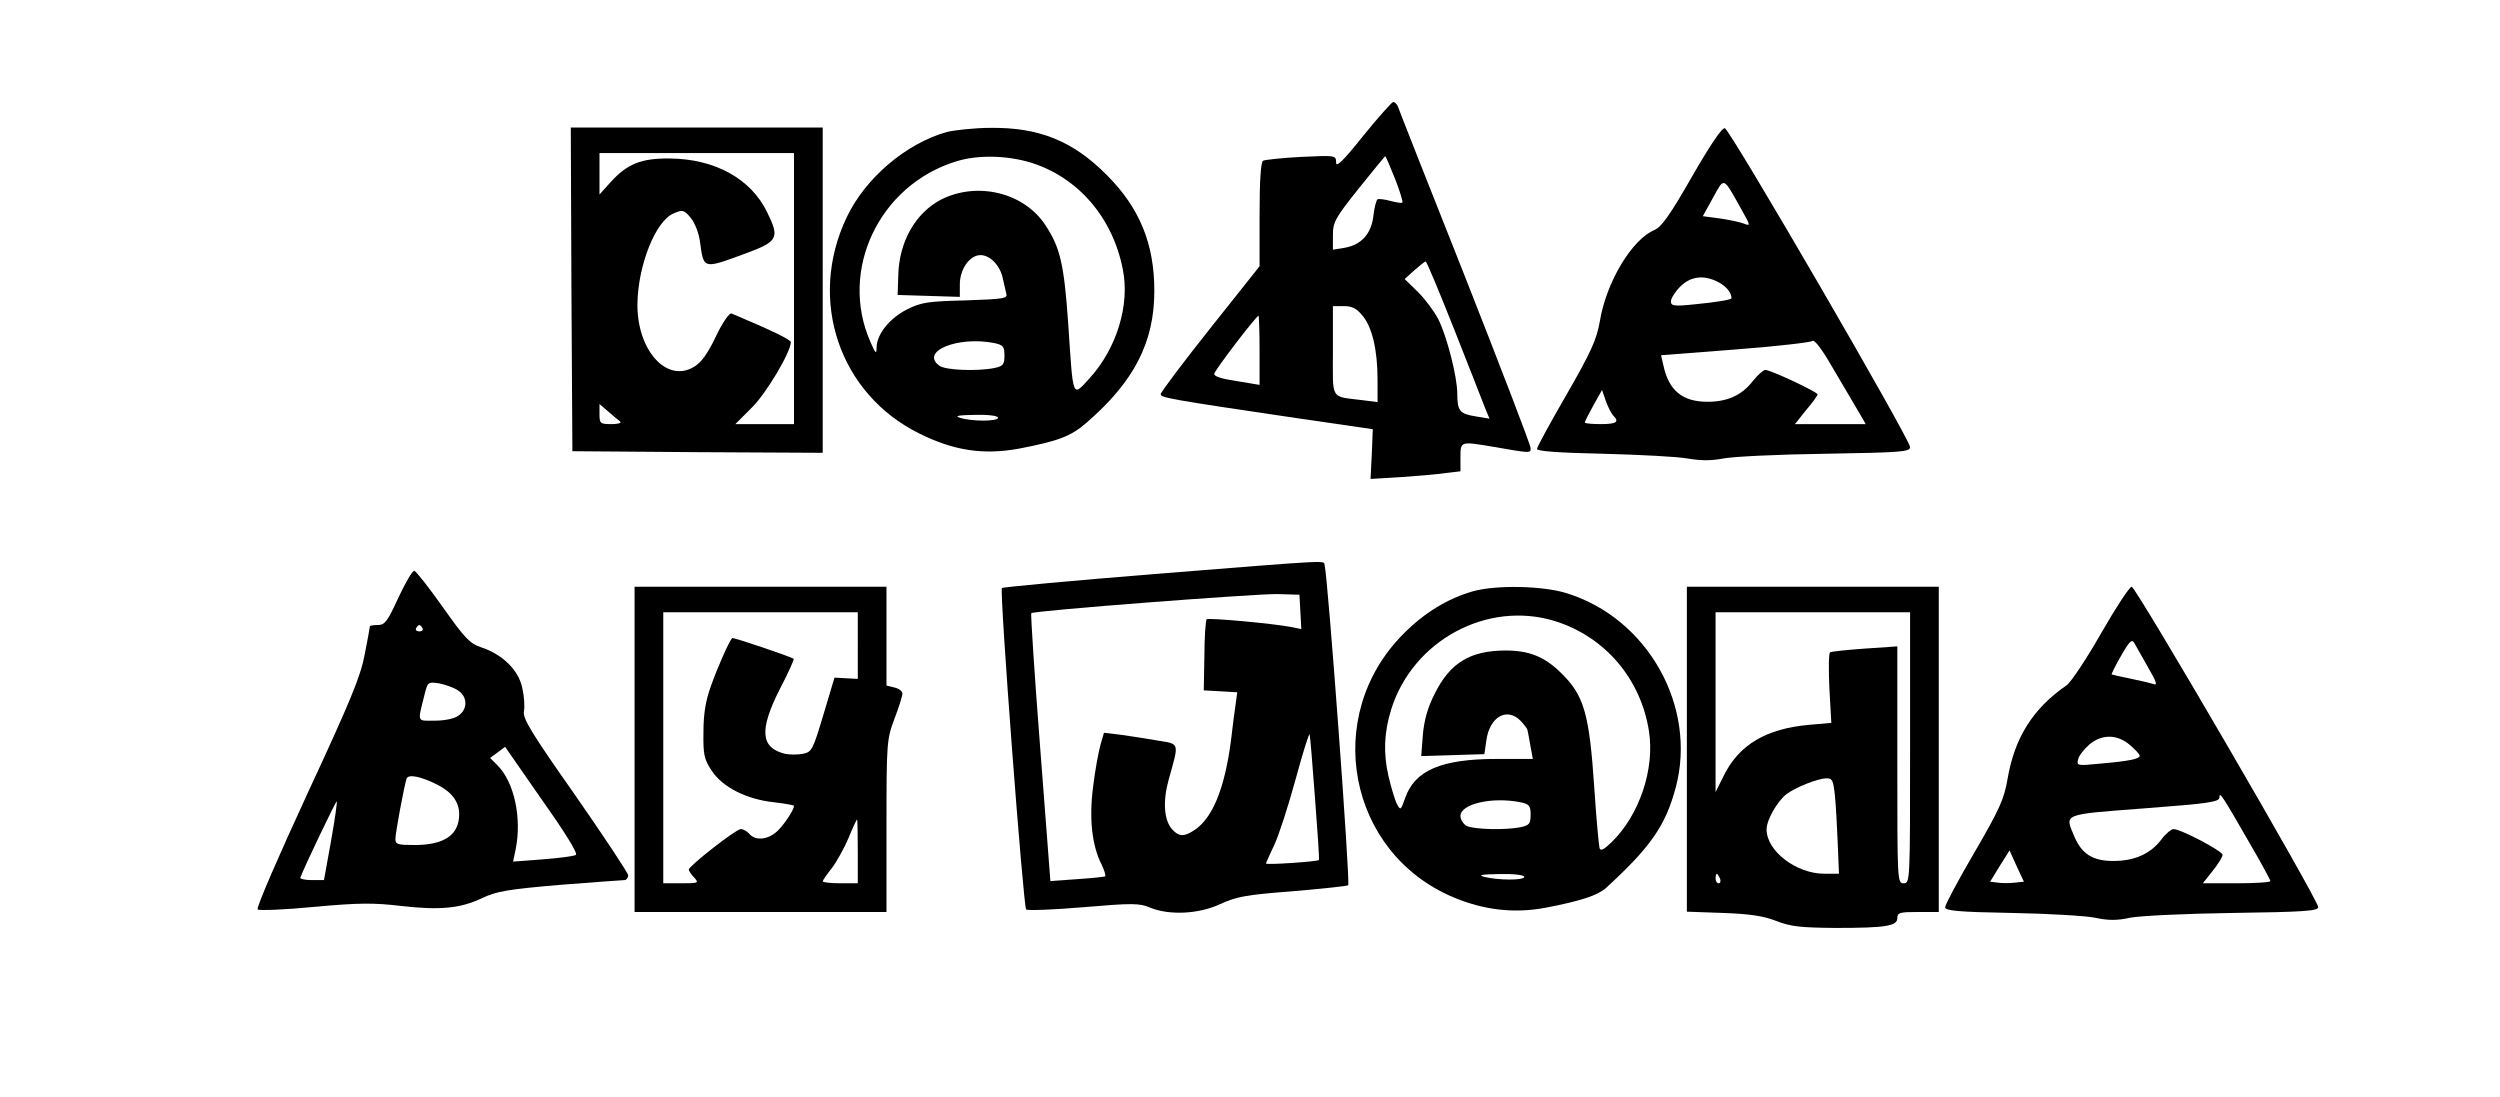
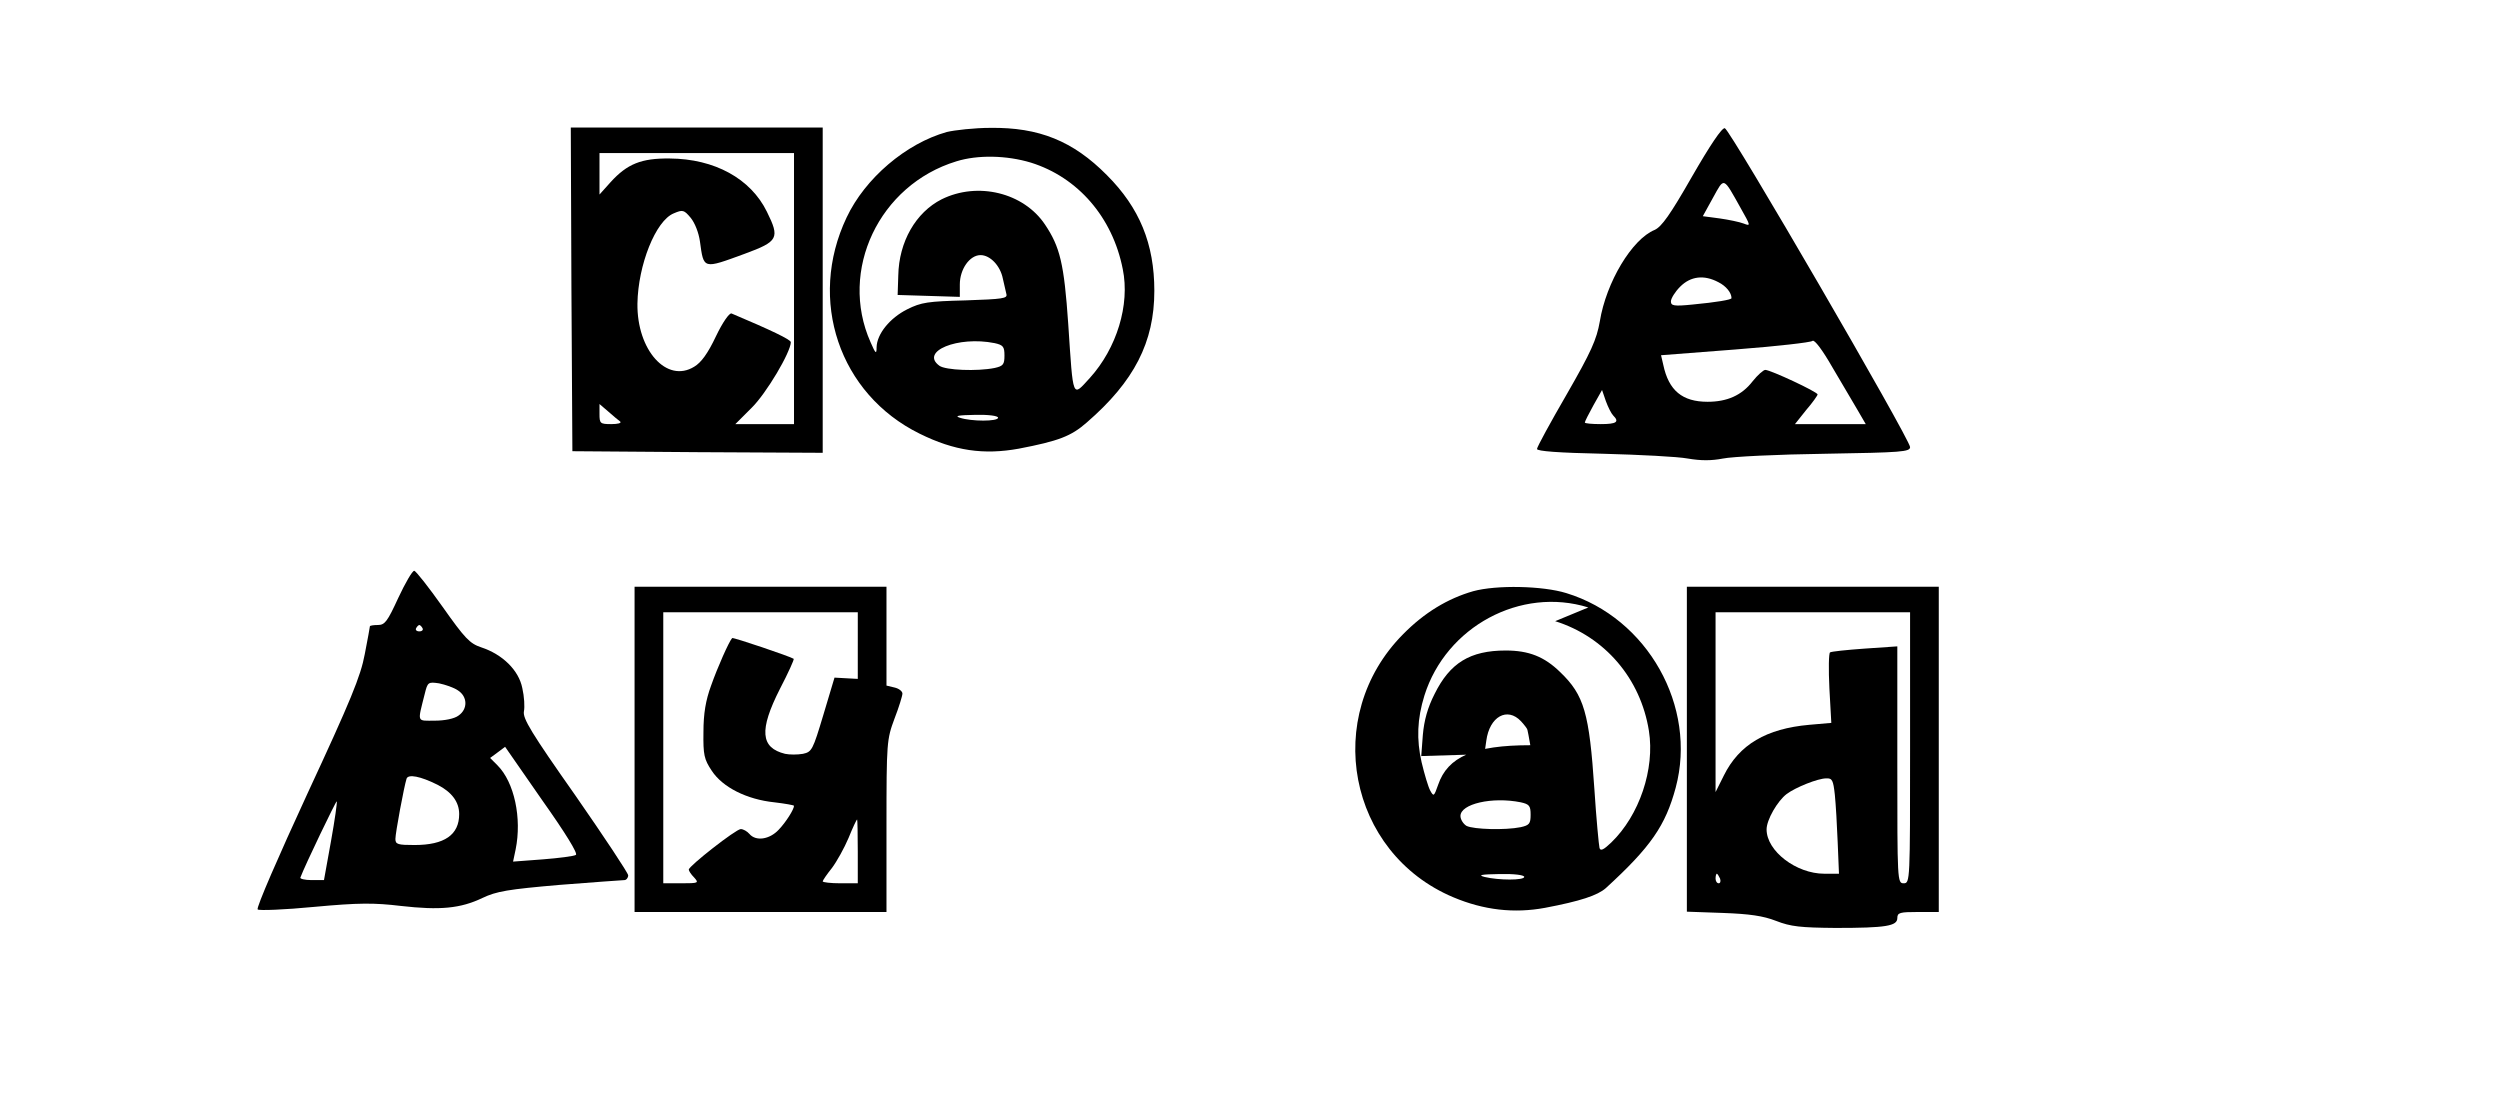
<svg xmlns="http://www.w3.org/2000/svg" version="1.0" width="784pt" height="344pt" viewBox="0 0 784 344" preserveAspectRatio="xMidYMid meet">
  <g transform="translate(0,344) scale(0.1,-0.1)" fill="#000000" stroke="none">
-     <path d="M4275 3014 c-63 -79 -85 -100 -85 -84 0 23 -1 23 -109 18 -60 -3 -114 -9 -120 -12 -7 -5 -11 -62 -11 -169 l0 -162 -155 -195 c-85 -107 -155 -200 -155 -206 0 -11 18 -15 445 -78 l220 -32 -3 -78 -4 -78 99 6 c54 4 117 9 141 13 l42 5 0 44 c0 50 0 50 96 34 127 -22 124 -22 124 -5 0 9 -93 251 -206 538 -114 287 -209 528 -211 535 -3 6 -9 12 -14 12 -4 0 -47 -48 -94 -106z m100 -135 c15 -38 25 -72 23 -74 -2 -3 -19 0 -38 5 -18 5 -36 7 -40 5 -4 -3 -10 -25 -13 -51 -6 -57 -38 -92 -90 -101 l-37 -6 0 45 c0 42 7 54 81 147 44 55 82 101 83 101 2 0 15 -32 31 -71z m185 -471 c46 -117 90 -228 97 -247 l14 -34 -42 7 c-51 8 -59 17 -59 72 0 53 -33 181 -60 234 -12 23 -40 61 -63 84 l-42 41 30 27 c17 15 33 28 36 28 3 0 43 -96 89 -212z m-287 42 c30 -36 47 -107 47 -201 l0 -70 -47 6 c-103 13 -93 -3 -93 155 l0 140 34 0 c26 0 40 -7 59 -30z m-323 -108 l0 -109 -72 12 c-48 7 -72 15 -70 23 2 12 132 182 139 182 1 0 3 -49 3 -108z" />
    <path d="M1792 2533 l3 -508 393 -3 392 -2 0 510 0 510 -395 0 -395 0 2 -507z m698 2 l0 -425 -92 0 -92 0 51 51 c46 45 123 175 123 206 0 8 -63 38 -186 90 -7 2 -28 -28 -49 -72 -25 -53 -46 -82 -68 -95 -86 -53 -180 52 -178 198 2 121 57 260 114 283 28 12 32 11 53 -14 13 -16 25 -46 29 -74 12 -88 9 -87 140 -39 106 39 111 49 70 132 -51 104 -164 166 -305 167 -89 1 -133 -17 -185 -74 l-35 -39 0 65 0 65 305 0 305 0 0 -425z m-545 -417 c5 -5 -8 -8 -28 -8 -35 0 -37 2 -37 32 l0 31 28 -24 c15 -13 31 -27 37 -31z" />
    <path d="M2969 3026 c-128 -36 -256 -145 -314 -268 -123 -259 -23 -554 229 -678 109 -54 201 -67 311 -47 125 24 164 39 213 82 149 129 212 252 212 413 0 147 -46 260 -149 363 -106 107 -213 150 -365 148 -50 0 -112 -7 -137 -13z m264 -96 c147 -46 256 -171 288 -334 23 -112 -19 -248 -103 -341 -56 -61 -52 -71 -68 169 -13 190 -26 242 -73 312 -67 100 -211 135 -324 79 -81 -41 -134 -133 -136 -239 l-2 -61 98 -3 97 -3 0 39 c0 48 31 92 65 92 30 0 62 -33 70 -74 4 -17 9 -38 11 -48 4 -14 -10 -16 -128 -20 -118 -3 -139 -6 -183 -28 -54 -27 -95 -77 -96 -119 0 -23 -3 -21 -19 16 -100 225 27 493 269 567 67 21 158 19 234 -4z m-114 -566 c27 -6 31 -11 31 -39 0 -28 -4 -33 -31 -39 -55 -11 -154 -7 -173 7 -62 45 58 94 173 71z m11 -234 c0 -12 -84 -12 -120 0 -18 6 -4 8 48 9 42 1 72 -3 72 -9z" />
    <path d="M5306 2886 c-68 -119 -95 -157 -117 -167 -71 -29 -152 -164 -172 -287 -10 -57 -27 -95 -104 -229 -51 -88 -93 -165 -93 -171 0 -7 68 -12 208 -15 114 -3 233 -9 265 -15 41 -7 74 -7 110 0 29 6 172 13 320 15 242 4 267 6 267 21 -1 26 -565 997 -581 1000 -9 2 -46 -53 -103 -152z m153 -99 c31 -55 32 -57 9 -48 -13 5 -47 12 -75 16 l-53 7 32 58 c36 65 31 67 87 -33z m-70 -232 c24 -12 41 -33 41 -50 0 -5 -48 -13 -122 -20 -59 -6 -68 -4 -68 10 0 9 13 30 29 46 33 33 75 38 120 14z m437 -402 l25 -43 -111 0 -111 0 35 44 c20 23 36 46 36 49 0 8 -148 77 -164 77 -6 0 -24 -16 -40 -36 -34 -44 -80 -64 -141 -64 -79 0 -122 35 -139 116 l-7 30 233 18 c128 10 237 22 242 27 6 5 31 -28 63 -84 30 -50 65 -111 79 -134z m-767 -16 c20 -20 11 -27 -39 -27 -27 0 -50 2 -50 5 0 3 12 27 27 54 l27 48 12 -35 c7 -19 17 -39 23 -45z" />
-     <path d="M3622 1640 c-260 -21 -476 -41 -480 -44 -8 -9 67 -998 76 -1008 4 -4 85 -1 179 7 154 13 176 13 209 -1 60 -25 153 -21 221 11 50 23 81 29 226 40 93 8 171 16 175 19 7 7 -64 969 -74 1004 -4 15 32 17 -532 -28z m456 -119 l3 -54 -28 6 c-61 12 -263 30 -269 25 -3 -4 -7 -55 -7 -115 l-2 -108 53 -3 52 -3 -5 -37 c-3 -20 -10 -73 -15 -117 -20 -150 -58 -241 -114 -278 -33 -22 -49 -21 -70 2 -26 29 -30 88 -11 156 33 119 36 111 -37 123 -34 6 -86 14 -115 18 l-51 6 -11 -38 c-6 -22 -17 -80 -23 -131 -13 -99 -4 -185 27 -245 8 -17 13 -33 11 -36 -3 -2 -42 -6 -88 -9 l-84 -6 -32 418 c-18 230 -30 420 -28 422 7 8 701 61 771 60 l70 -2 3 -54z m46 -586 c8 -104 14 -191 12 -192 -4 -5 -166 -16 -166 -11 0 2 12 28 26 58 14 29 44 122 67 206 23 85 43 148 44 141 2 -6 9 -97 17 -202z" />
    <path d="M1249 1565 c-34 -74 -42 -85 -64 -85 -14 0 -25 -2 -25 -4 0 -2 -7 -41 -16 -87 -13 -70 -44 -145 -180 -438 -90 -195 -161 -358 -156 -363 4 -4 84 -1 177 8 141 13 188 13 272 3 123 -14 187 -8 256 25 44 21 80 27 242 41 105 8 196 15 203 15 6 0 12 7 12 15 0 7 -75 120 -166 251 -138 196 -165 241 -161 263 3 14 1 47 -5 73 -11 56 -62 106 -129 128 -36 12 -51 28 -121 127 -44 62 -84 113 -89 113 -6 0 -28 -38 -50 -85z m76 -95 c3 -5 -1 -10 -10 -10 -9 0 -13 5 -10 10 3 6 8 10 10 10 2 0 7 -4 10 -10z m111 -195 c31 -20 31 -59 2 -79 -13 -10 -44 -16 -74 -16 -58 0 -55 -8 -32 84 9 37 11 38 45 33 19 -4 46 -13 59 -22z m370 -516 c-6 -4 -53 -10 -104 -14 l-93 -7 8 38 c20 98 -4 211 -57 264 l-23 23 23 17 24 18 116 -167 c73 -103 113 -168 106 -172z m-434 220 c45 -23 68 -54 68 -92 0 -65 -46 -97 -140 -97 -52 0 -60 2 -60 19 0 19 27 164 35 189 5 15 43 8 97 -19z m-334 -177 l-22 -122 -39 0 c-21 0 -37 4 -35 8 15 40 112 241 114 239 2 -2 -6 -58 -18 -125z" />
    <path d="M1990 1090 l0 -510 395 0 395 0 0 270 c0 263 1 271 25 336 14 36 25 72 25 79 0 7 -11 16 -25 19 l-25 6 0 155 0 155 -395 0 -395 0 0 -510z m700 325 l0 -104 -37 2 -36 2 -35 -117 c-33 -110 -36 -116 -64 -122 -17 -3 -42 -3 -56 0 -77 19 -82 74 -16 204 26 50 45 92 43 94 -10 7 -190 68 -193 65 -10 -11 -46 -92 -66 -149 -17 -46 -24 -88 -24 -146 -1 -71 2 -85 26 -121 34 -52 110 -90 196 -99 34 -4 62 -9 62 -11 0 -11 -25 -51 -48 -75 -29 -31 -72 -37 -92 -13 -7 8 -19 15 -27 15 -15 0 -163 -116 -163 -127 0 -4 7 -15 17 -25 15 -17 14 -18 -40 -18 l-57 0 0 425 0 425 305 0 305 0 0 -105z m0 -645 l0 -100 -55 0 c-30 0 -55 3 -55 6 0 3 13 22 29 42 15 20 39 63 52 94 13 32 25 58 27 58 1 0 2 -45 2 -100z" />
-     <path d="M4620 1586 c-80 -23 -153 -67 -220 -135 -255 -257 -173 -686 158 -825 95 -40 190 -51 287 -33 111 21 165 39 191 62 141 129 187 196 219 315 68 254 -88 532 -343 610 -74 23 -219 26 -292 6z m257 -94 c156 -49 268 -180 294 -344 19 -120 -30 -265 -118 -350 -24 -23 -34 -28 -37 -17 -2 8 -10 91 -16 184 -16 239 -32 295 -107 367 -50 49 -99 68 -171 68 -112 0 -175 -39 -223 -136 -22 -43 -33 -83 -37 -129 l-5 -66 99 3 99 3 6 42 c10 76 66 107 109 61 11 -12 20 -24 20 -27 1 -3 5 -25 9 -48 l8 -43 -112 0 c-176 0 -259 -36 -289 -124 -13 -37 -14 -38 -25 -18 -6 11 -18 51 -27 89 -16 71 -14 135 9 209 68 216 302 342 514 276z m-108 -568 c27 -6 31 -11 31 -39 0 -28 -4 -33 -31 -39 -49 -10 -148 -7 -170 4 -10 6 -19 20 -19 31 0 38 99 61 189 43z m11 -234 c0 -11 -80 -11 -125 0 -22 6 -9 8 48 9 45 1 77 -3 77 -9z" />
+     <path d="M4620 1586 c-80 -23 -153 -67 -220 -135 -255 -257 -173 -686 158 -825 95 -40 190 -51 287 -33 111 21 165 39 191 62 141 129 187 196 219 315 68 254 -88 532 -343 610 -74 23 -219 26 -292 6z m257 -94 c156 -49 268 -180 294 -344 19 -120 -30 -265 -118 -350 -24 -23 -34 -28 -37 -17 -2 8 -10 91 -16 184 -16 239 -32 295 -107 367 -50 49 -99 68 -171 68 -112 0 -175 -39 -223 -136 -22 -43 -33 -83 -37 -129 l-5 -66 99 3 99 3 6 42 c10 76 66 107 109 61 11 -12 20 -24 20 -27 1 -3 5 -25 9 -48 c-176 0 -259 -36 -289 -124 -13 -37 -14 -38 -25 -18 -6 11 -18 51 -27 89 -16 71 -14 135 9 209 68 216 302 342 514 276z m-108 -568 c27 -6 31 -11 31 -39 0 -28 -4 -33 -31 -39 -49 -10 -148 -7 -170 4 -10 6 -19 20 -19 31 0 38 99 61 189 43z m11 -234 c0 -11 -80 -11 -125 0 -22 6 -9 8 48 9 45 1 77 -3 77 -9z" />
    <path d="M5290 1091 l0 -510 113 -4 c83 -3 126 -9 167 -25 46 -18 77 -21 186 -22 159 0 194 6 194 31 0 17 8 19 65 19 l65 0 0 510 0 510 -395 0 -395 0 0 -509z m700 4 c0 -418 0 -425 -20 -425 -20 0 -20 7 -20 371 l0 372 -102 -7 c-56 -4 -105 -9 -109 -12 -4 -2 -5 -53 -2 -113 l6 -108 -69 -6 c-135 -12 -220 -62 -268 -159 l-26 -52 0 282 0 282 305 0 305 0 0 -425z m-236 -147 c3 -29 7 -97 9 -150 l4 -98 -46 0 c-88 0 -181 71 -181 139 0 30 34 89 63 111 28 21 98 49 124 49 19 1 22 -6 27 -51z m-360 -263 c3 -8 1 -15 -4 -15 -6 0 -10 7 -10 15 0 8 2 15 4 15 2 0 6 -7 10 -15z" />
-     <path d="M6589 1454 c-46 -81 -95 -154 -108 -163 -105 -72 -163 -164 -185 -292 -11 -65 -25 -96 -104 -232 -51 -87 -92 -164 -92 -172 0 -11 39 -15 208 -18 114 -2 232 -9 262 -15 41 -9 70 -9 110 0 30 6 175 13 323 15 217 3 267 6 267 18 0 23 -572 1005 -585 1005 -7 0 -50 -66 -96 -146z m148 -108 c26 -45 30 -57 16 -51 -10 3 -43 11 -73 17 -30 6 -56 12 -58 13 -1 1 12 28 30 59 27 47 34 53 42 38 5 -9 24 -43 43 -76z m-58 -242 c17 -14 31 -30 31 -34 0 -10 -33 -17 -127 -25 -69 -7 -71 -6 -66 14 3 12 19 32 35 46 39 33 87 33 127 -1z m374 -305 c37 -63 67 -119 67 -122 0 -4 -48 -7 -106 -7 l-106 0 31 39 c17 21 31 44 31 50 0 12 -131 81 -154 81 -7 0 -25 -15 -39 -34 -34 -44 -83 -66 -150 -66 -64 0 -99 22 -122 77 -30 72 -41 68 220 88 199 15 235 20 235 34 0 20 8 8 93 -140z m-735 -127 c-16 -2 -39 -2 -53 0 l-24 3 30 49 31 49 22 -49 23 -49 -29 -3z" />
  </g>
</svg>